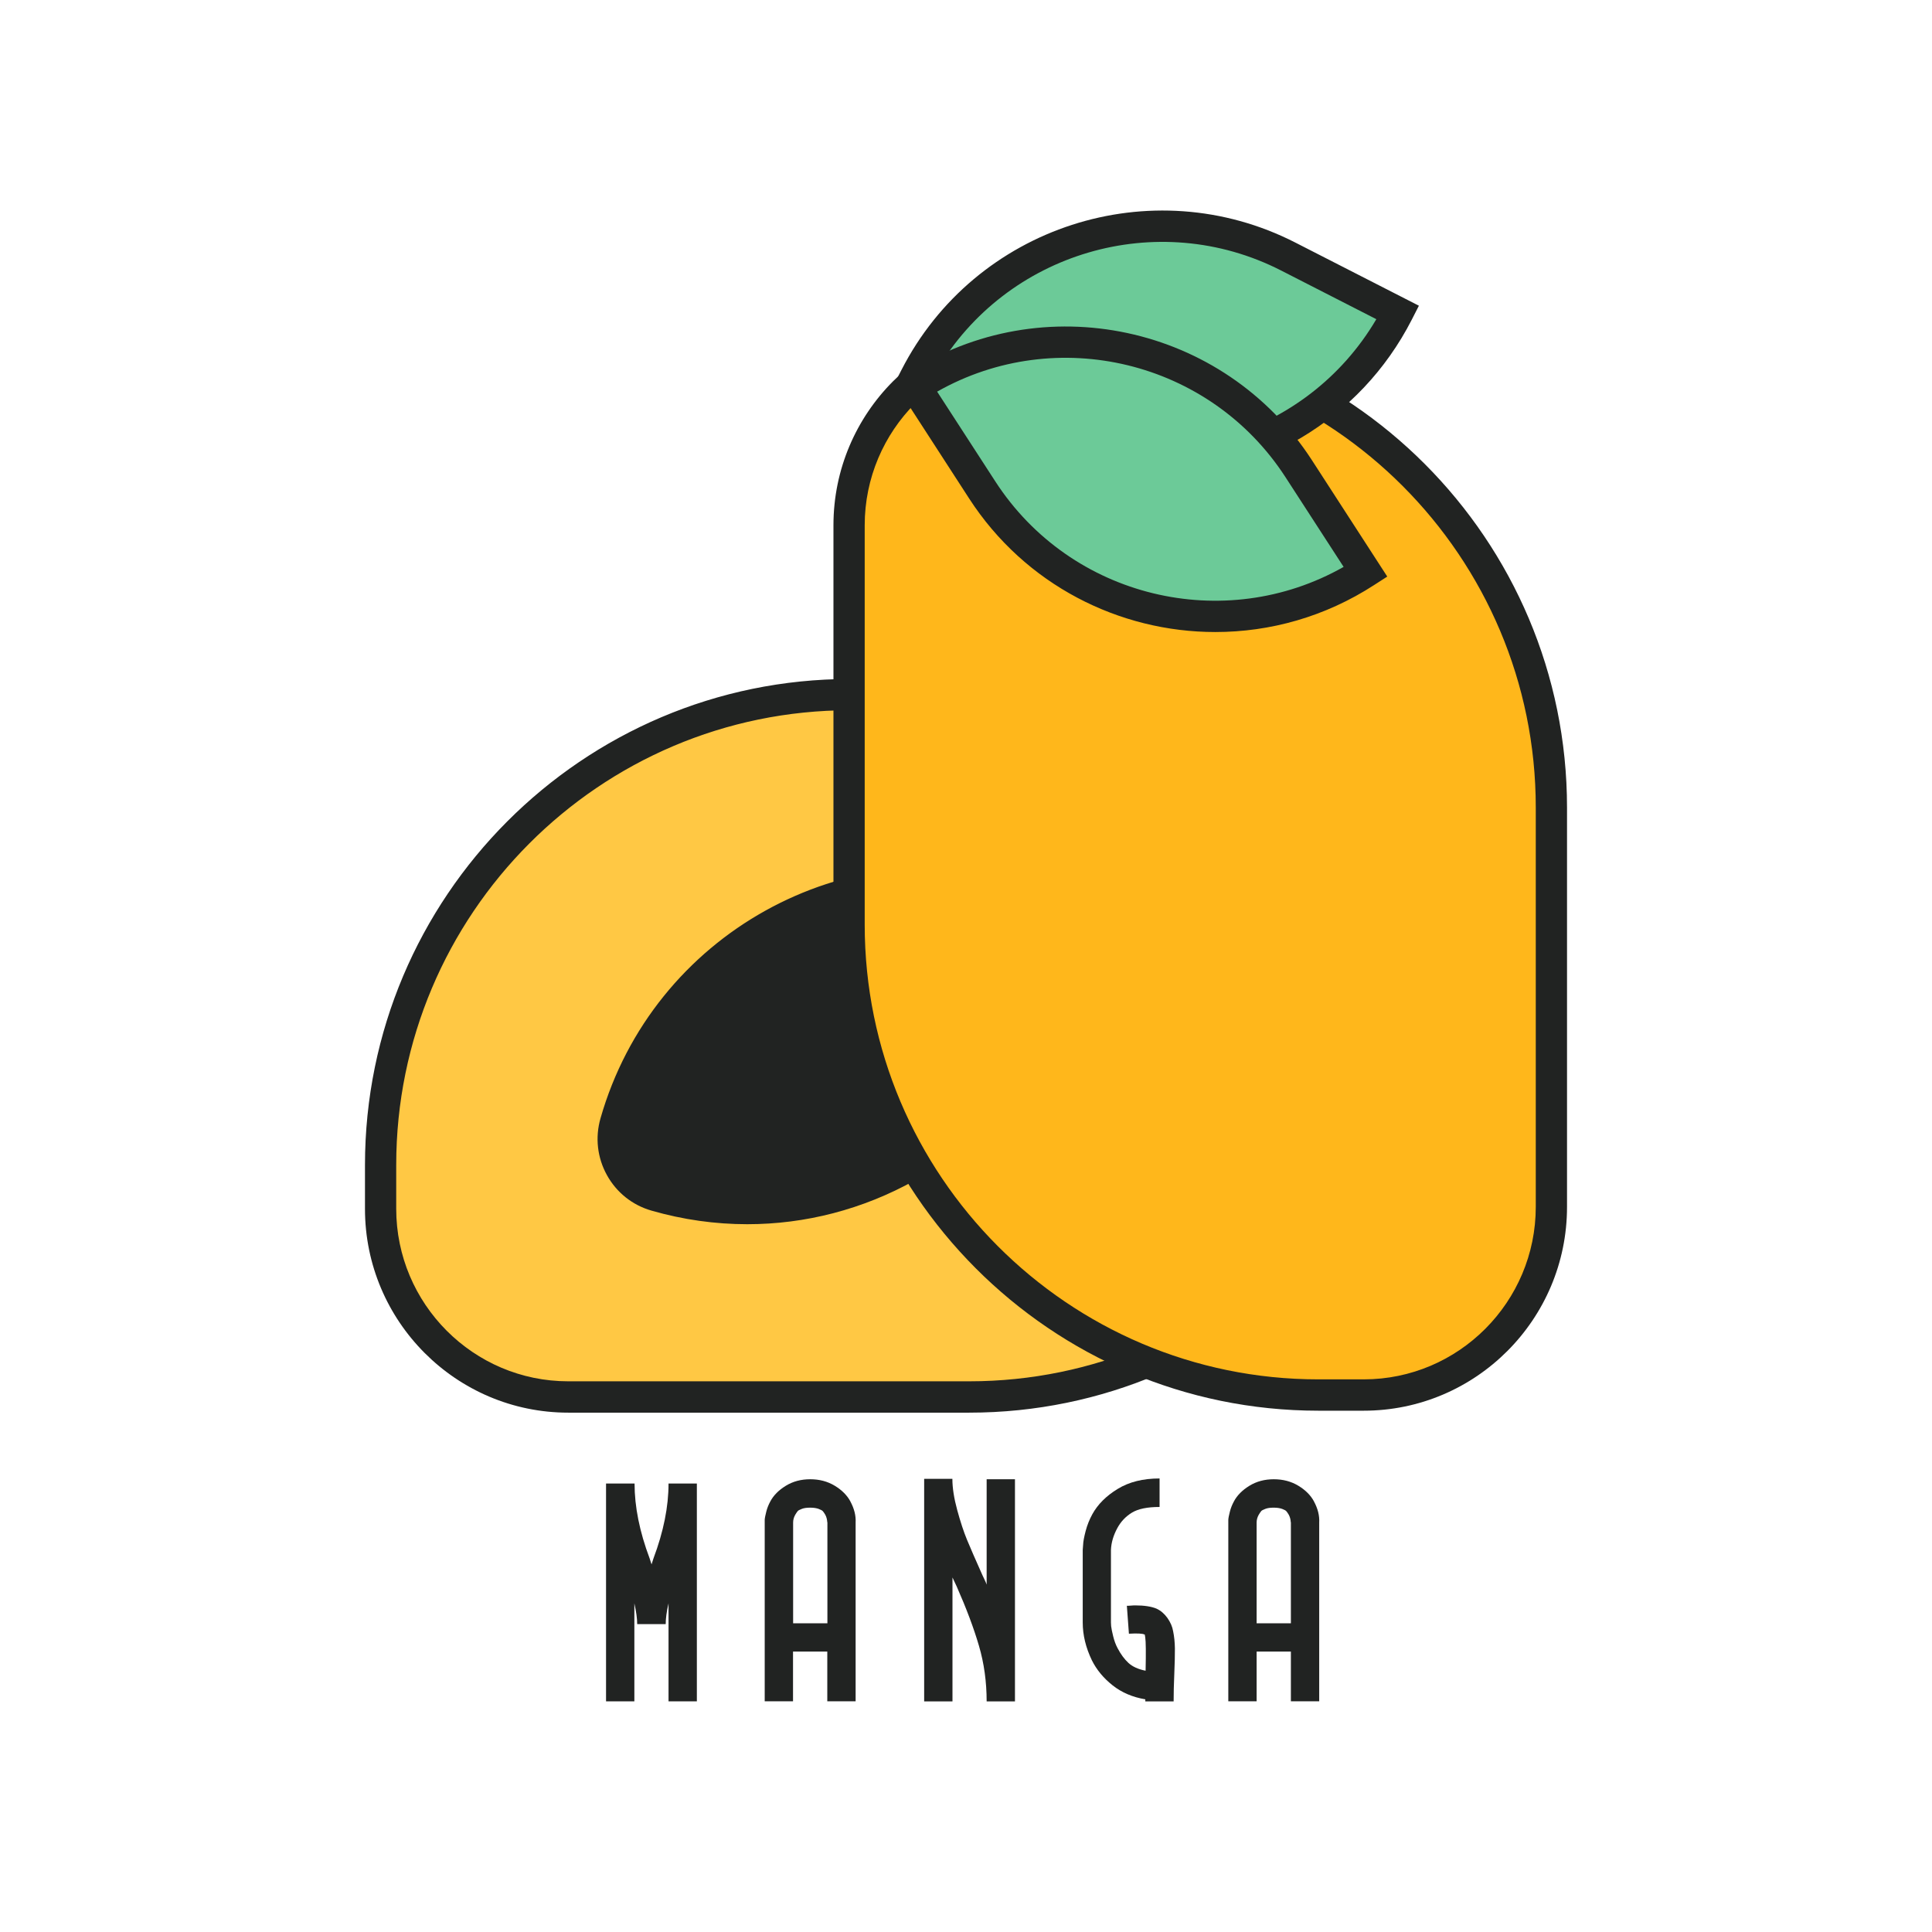
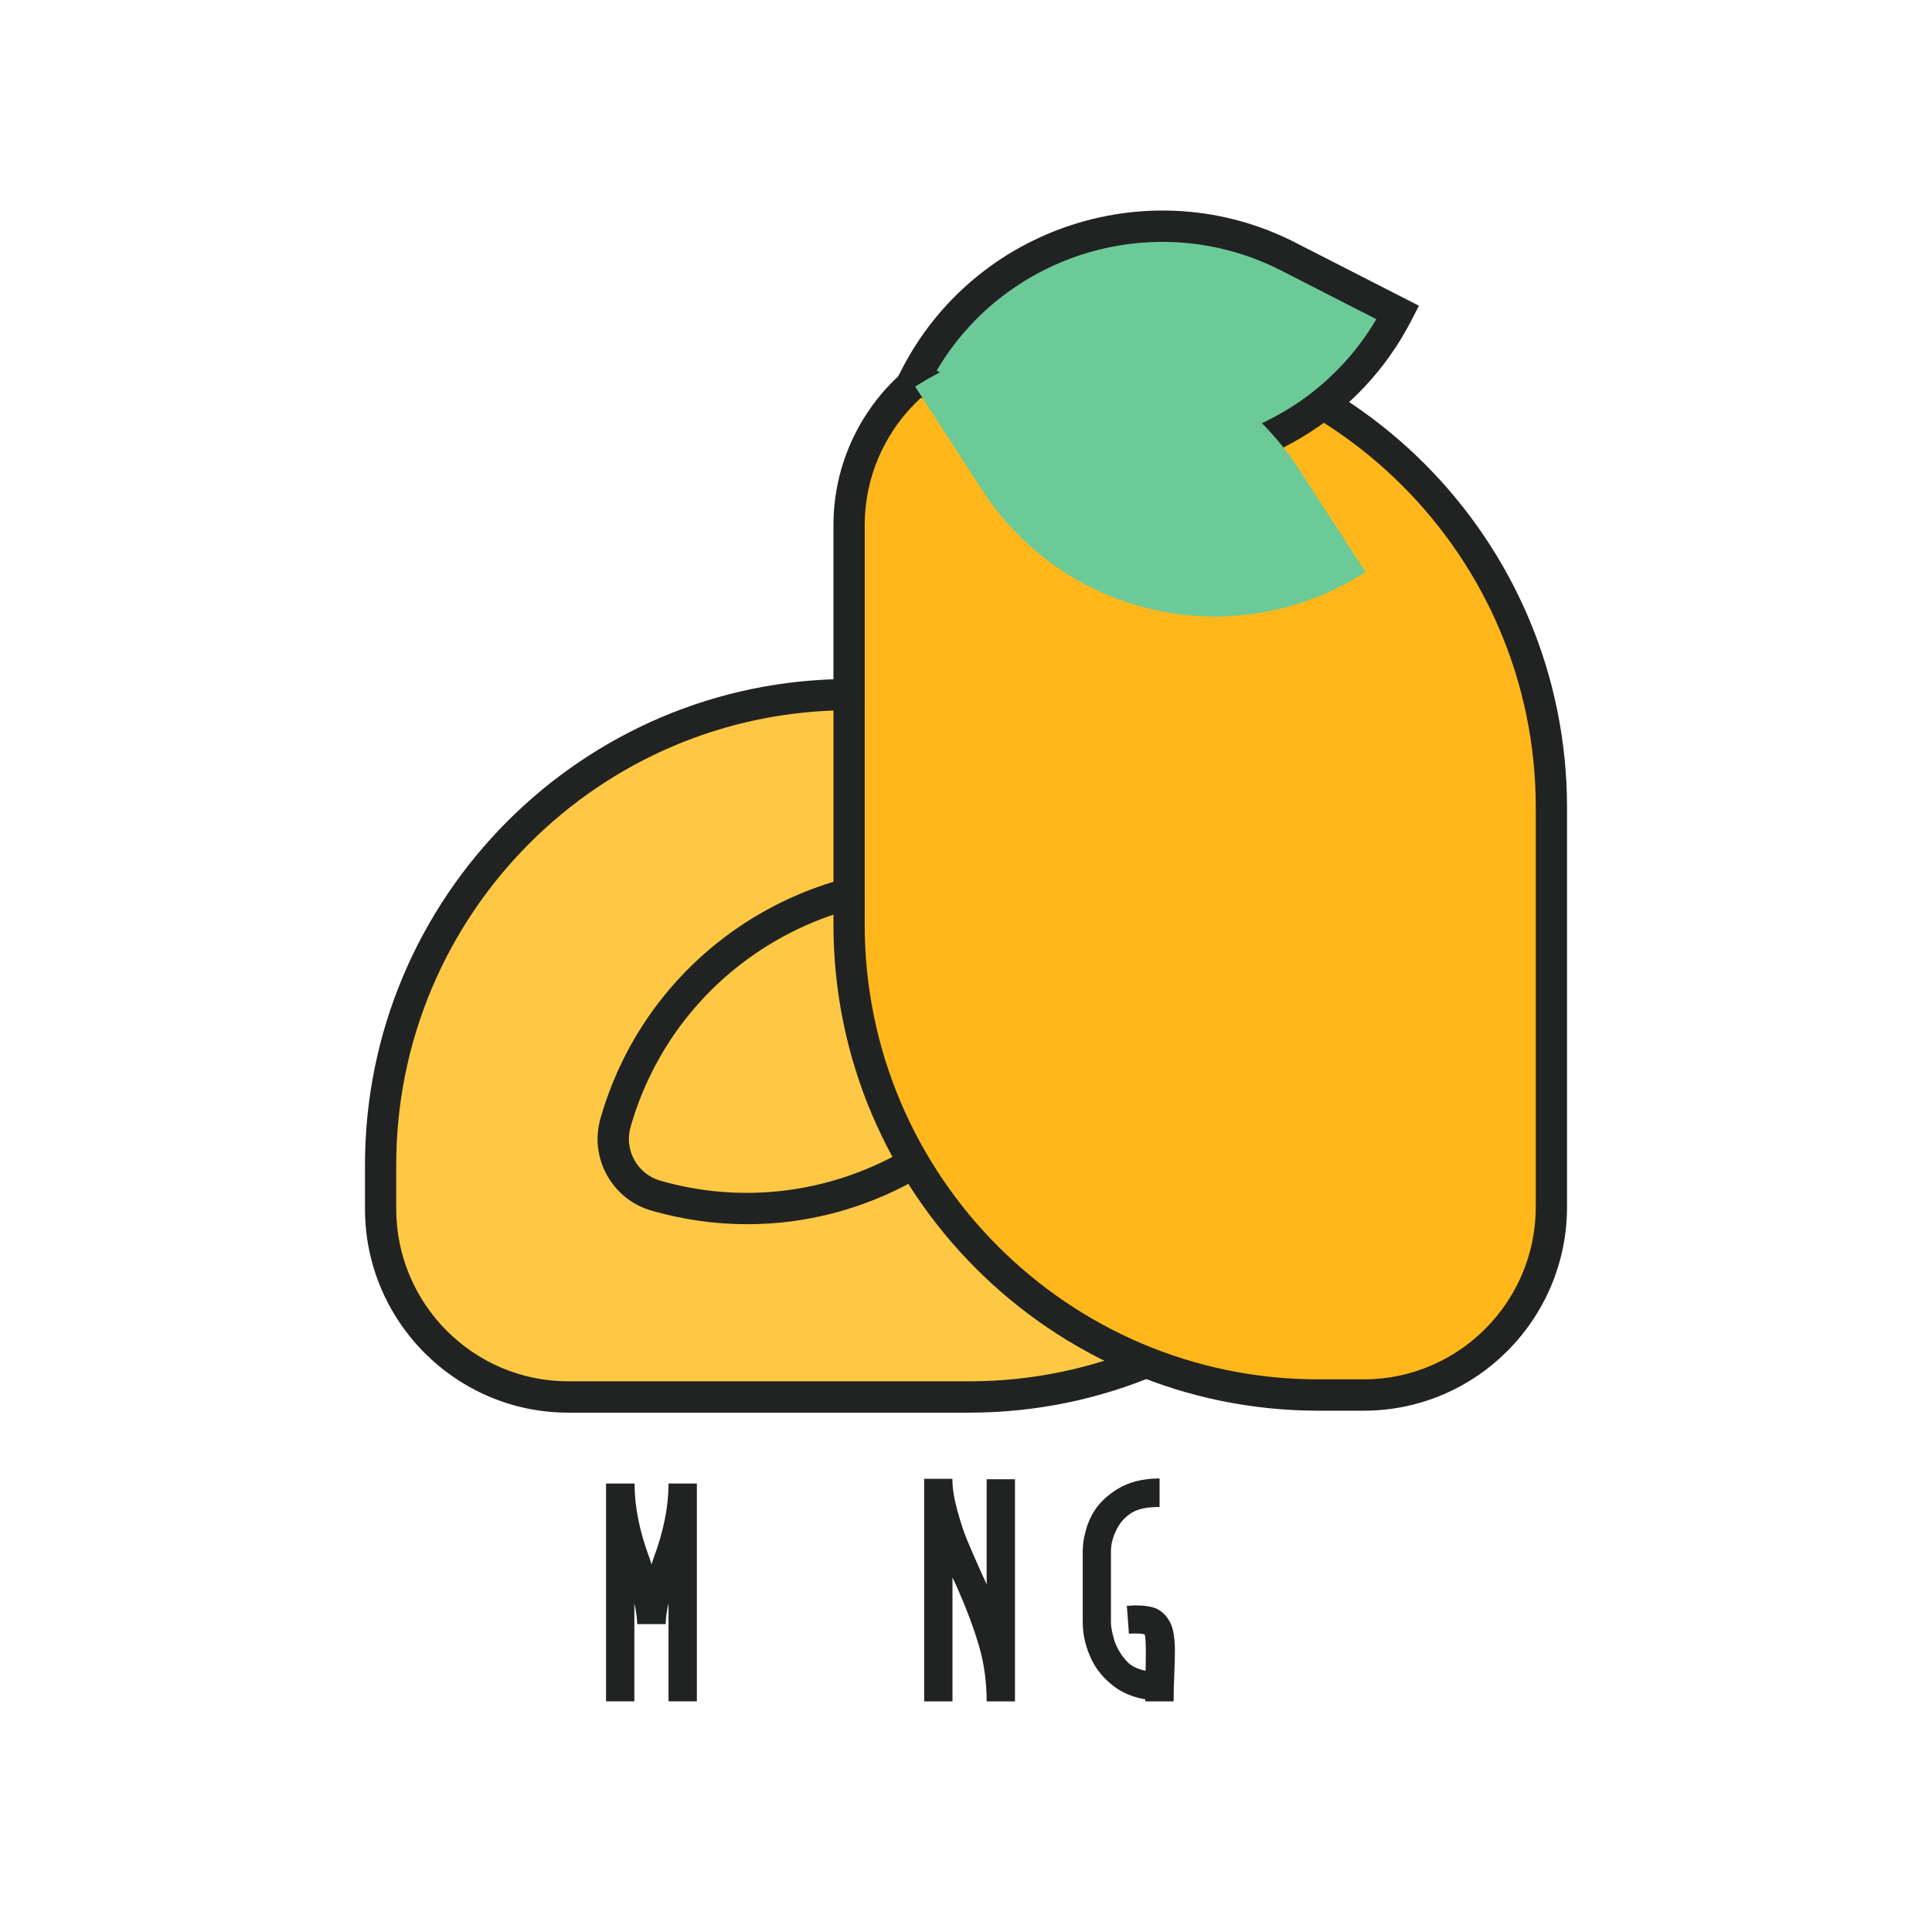
<svg xmlns="http://www.w3.org/2000/svg" width="160" height="160" viewBox="0 0 160 160" fill="none">
  <path d="M119.246 73.034V76.729C119.246 98.206 101.812 115.64 80.335 115.64H47.199C38.611 115.64 31.633 108.669 31.633 100.074V96.378C31.633 74.902 49.066 57.468 70.543 57.468H103.68C112.268 57.468 119.246 64.438 119.246 73.034Z" fill="#FFC844" />
  <path d="M80.263 116.99H47.061C37.778 116.99 30.226 109.421 30.226 100.114V96.484C30.226 74.287 48.242 56.231 70.382 56.231H103.583C112.866 56.231 120.418 63.8 120.418 73.107V76.737C120.418 98.934 102.403 116.99 80.263 116.99ZM70.382 58.819C49.665 58.819 32.813 75.71 32.813 96.475V100.106C32.813 107.982 39.209 114.394 47.061 114.394H80.263C100.979 114.394 117.831 97.502 117.831 76.737V73.107C117.831 65.231 111.435 58.819 103.583 58.819H70.382Z" fill="#212322" />
-   <path d="M54.314 99.014C51.727 98.27 50.231 95.57 50.975 92.974C55.131 78.411 70.276 69.985 84.807 74.15C87.395 74.893 88.891 77.594 88.147 80.19C83.99 94.753 68.845 103.179 54.314 99.014Z" fill="#212322" />
  <path d="M61.883 101.384C59.239 101.384 56.571 101.012 53.959 100.26C52.374 99.807 51.064 98.764 50.263 97.317C49.463 95.869 49.277 94.203 49.73 92.618C54.08 77.392 69.969 68.554 85.163 72.904C88.43 73.843 90.33 77.271 89.392 80.546C87.29 87.92 82.438 94.034 75.751 97.761C71.441 100.163 66.686 101.384 61.891 101.384H61.883ZM77.287 74.392C65.95 74.392 55.487 81.872 52.22 93.338C51.678 95.238 52.778 97.228 54.678 97.777C68.489 101.74 82.956 93.702 86.91 79.85C87.451 77.95 86.352 75.961 84.451 75.411C82.066 74.724 79.656 74.4 77.287 74.4V74.392Z" fill="#212322" />
  <path d="M85.826 27.8H89.521C110.998 27.8 128.432 45.234 128.432 66.711V99.848C128.432 108.435 121.461 115.413 112.866 115.413H109.17C87.694 115.413 70.26 97.98 70.26 76.503V43.366C70.26 34.779 77.23 27.8 85.826 27.8Z" fill="#FFB71B" />
  <path d="M112.939 116.828H109.179C87.039 116.828 69.023 98.772 69.023 76.576V43.503C69.023 34.196 76.575 26.628 85.858 26.628H89.618C111.758 26.628 129.774 44.684 129.774 66.88V99.953C129.774 109.26 122.222 116.828 112.939 116.828ZM85.858 29.215C77.999 29.215 71.611 35.627 71.611 43.503V76.576C71.611 97.341 88.462 114.233 109.179 114.233H112.939C120.798 114.233 127.186 107.82 127.186 99.945V66.872C127.186 46.107 110.335 29.215 89.618 29.215H85.858Z" fill="#212322" />
  <path d="M115.761 25.884L106.68 21.242C95.392 15.477 81.564 19.948 75.799 31.237L84.88 35.878C96.168 41.644 109.995 37.172 115.761 25.884Z" fill="#6CCA98" />
  <path d="M95.287 39.687C91.575 39.687 87.815 38.838 84.298 37.035L74.061 31.803L74.651 30.646C80.732 18.744 95.368 14.005 107.27 20.086L117.507 25.318L116.917 26.474C112.631 34.859 104.109 39.687 95.287 39.687ZM77.57 30.695L85.462 34.73C95.707 39.962 108.224 36.226 113.982 26.434L106.09 22.399C95.844 17.167 83.327 20.903 77.57 30.695Z" fill="#212322" />
  <path d="M113.084 47.369L107.537 38.805C100.648 28.164 86.432 25.132 75.791 32.021L81.338 40.584C88.228 51.226 102.443 54.258 113.084 47.369Z" fill="#6CCA98" />
-   <path d="M100.648 52.342C92.699 52.342 84.896 48.444 80.263 41.288L74.012 31.633L75.104 30.93C86.327 23.66 101.367 26.878 108.637 38.094L114.887 47.749L113.796 48.452C109.728 51.088 105.168 52.342 100.648 52.342ZM77.61 32.434L82.43 39.873C88.688 49.528 101.392 52.552 111.273 46.948L106.453 39.509C100.195 29.854 87.492 26.83 77.61 32.434Z" fill="#212322" />
  <path d="M52.552 122.86C52.552 124.777 52.964 126.839 53.797 129.054C53.821 129.111 53.845 129.192 53.878 129.305C53.91 129.418 53.942 129.499 53.959 129.556C53.983 129.499 54.007 129.418 54.039 129.305C54.072 129.192 54.104 129.111 54.12 129.054C54.953 126.839 55.365 124.777 55.365 122.86H57.711V140.9H55.365V132.782C55.204 133.469 55.131 134.043 55.131 134.504H52.77C52.77 134.043 52.689 133.469 52.535 132.782V140.9H50.19V122.86H52.535H52.552Z" fill="#212322" />
-   <path d="M70.422 124.34C70.745 124.939 70.891 125.521 70.859 126.095V140.892H68.513V136.777H65.675V140.892H63.33V125.86C63.338 125.707 63.387 125.48 63.46 125.189C63.532 124.898 63.646 124.615 63.791 124.348C64.058 123.839 64.487 123.41 65.077 123.046C65.667 122.683 66.338 122.505 67.099 122.505C67.859 122.505 68.538 122.683 69.136 123.046C69.734 123.41 70.155 123.839 70.43 124.348L70.422 124.34ZM66.055 125.157C65.999 125.222 65.934 125.319 65.853 125.456C65.74 125.658 65.683 125.868 65.683 126.095V134.432H68.522V126.095L68.505 126.014C68.505 125.949 68.489 125.86 68.465 125.755C68.441 125.65 68.4 125.553 68.352 125.456C68.271 125.319 68.206 125.222 68.15 125.157C68.093 125.092 67.98 125.028 67.802 124.963C67.624 124.898 67.398 124.858 67.099 124.858C66.799 124.858 66.573 124.89 66.395 124.963C66.217 125.028 66.104 125.092 66.047 125.157H66.055Z" fill="#212322" />
  <path d="M78.872 122.472C78.872 123.224 79.009 124.09 79.276 125.068C79.543 126.046 79.81 126.855 80.077 127.502C80.344 128.149 80.772 129.135 81.37 130.47C81.395 130.518 81.443 130.623 81.532 130.809C81.621 130.995 81.678 131.133 81.71 131.23V122.505H84.055V140.901H81.71C81.71 139.292 81.5 137.755 81.071 136.292C80.643 134.828 80.028 133.195 79.236 131.399C79.203 131.319 79.139 131.197 79.058 131.019C78.977 130.842 78.912 130.72 78.88 130.639V140.901H76.535V122.472H78.88H78.872Z" fill="#212322" />
  <path d="M96.022 124.801C95.02 124.801 94.26 124.955 93.742 125.27C93.225 125.585 92.82 126.014 92.529 126.556C92.206 127.154 92.028 127.753 92.004 128.359V134.367L92.02 134.674C92.044 134.876 92.101 135.159 92.19 135.515C92.279 135.879 92.4 136.211 92.562 136.51C92.82 137.003 93.12 137.407 93.451 137.715C93.783 138.022 94.26 138.24 94.874 138.362C94.907 136.866 94.898 135.936 94.842 135.58C94.818 135.475 94.809 135.402 94.809 135.362C94.801 135.37 94.785 135.37 94.777 135.362C94.624 135.281 94.195 135.256 93.492 135.297L93.322 132.984C93.403 132.984 93.516 132.984 93.677 132.968C93.839 132.952 93.944 132.952 94.017 132.952C94.761 132.952 95.343 133.041 95.772 133.219C96.12 133.38 96.419 133.631 96.677 133.987C96.928 134.343 97.09 134.707 97.154 135.095C97.243 135.523 97.292 135.992 97.3 136.51C97.3 137.027 97.292 137.723 97.251 138.604C97.211 139.486 97.195 140.246 97.195 140.901H94.85V140.731C93.791 140.553 92.885 140.165 92.133 139.566C91.381 138.968 90.815 138.281 90.427 137.504C89.917 136.445 89.667 135.402 89.667 134.367V128.359L89.699 127.939C89.707 127.672 89.78 127.284 89.909 126.79C90.039 126.297 90.225 125.836 90.459 125.408C90.912 124.583 91.607 123.887 92.562 123.305C93.516 122.723 94.664 122.44 96.031 122.44V124.801H96.022Z" fill="#212322" />
-   <path d="M108.815 124.34C109.138 124.939 109.284 125.521 109.251 126.095V140.892H106.906V136.777H104.068V140.892H101.723V125.86C101.731 125.707 101.78 125.48 101.853 125.189C101.925 124.898 102.039 124.615 102.184 124.348C102.451 123.839 102.879 123.41 103.47 123.046C104.06 122.683 104.731 122.505 105.491 122.505C106.251 122.505 106.931 122.683 107.529 123.046C108.127 123.41 108.548 123.839 108.823 124.348L108.815 124.34ZM104.44 125.157C104.383 125.222 104.319 125.319 104.238 125.456C104.125 125.658 104.068 125.868 104.068 126.095V134.432H106.906V126.095L106.89 126.014C106.89 125.949 106.874 125.86 106.85 125.755C106.825 125.65 106.785 125.553 106.737 125.456C106.656 125.319 106.591 125.222 106.534 125.157C106.478 125.092 106.365 125.028 106.187 124.963C106.009 124.898 105.782 124.858 105.483 124.858C105.184 124.858 104.958 124.89 104.78 124.963C104.602 125.028 104.489 125.092 104.432 125.157H104.44Z" fill="#212322" />
</svg>